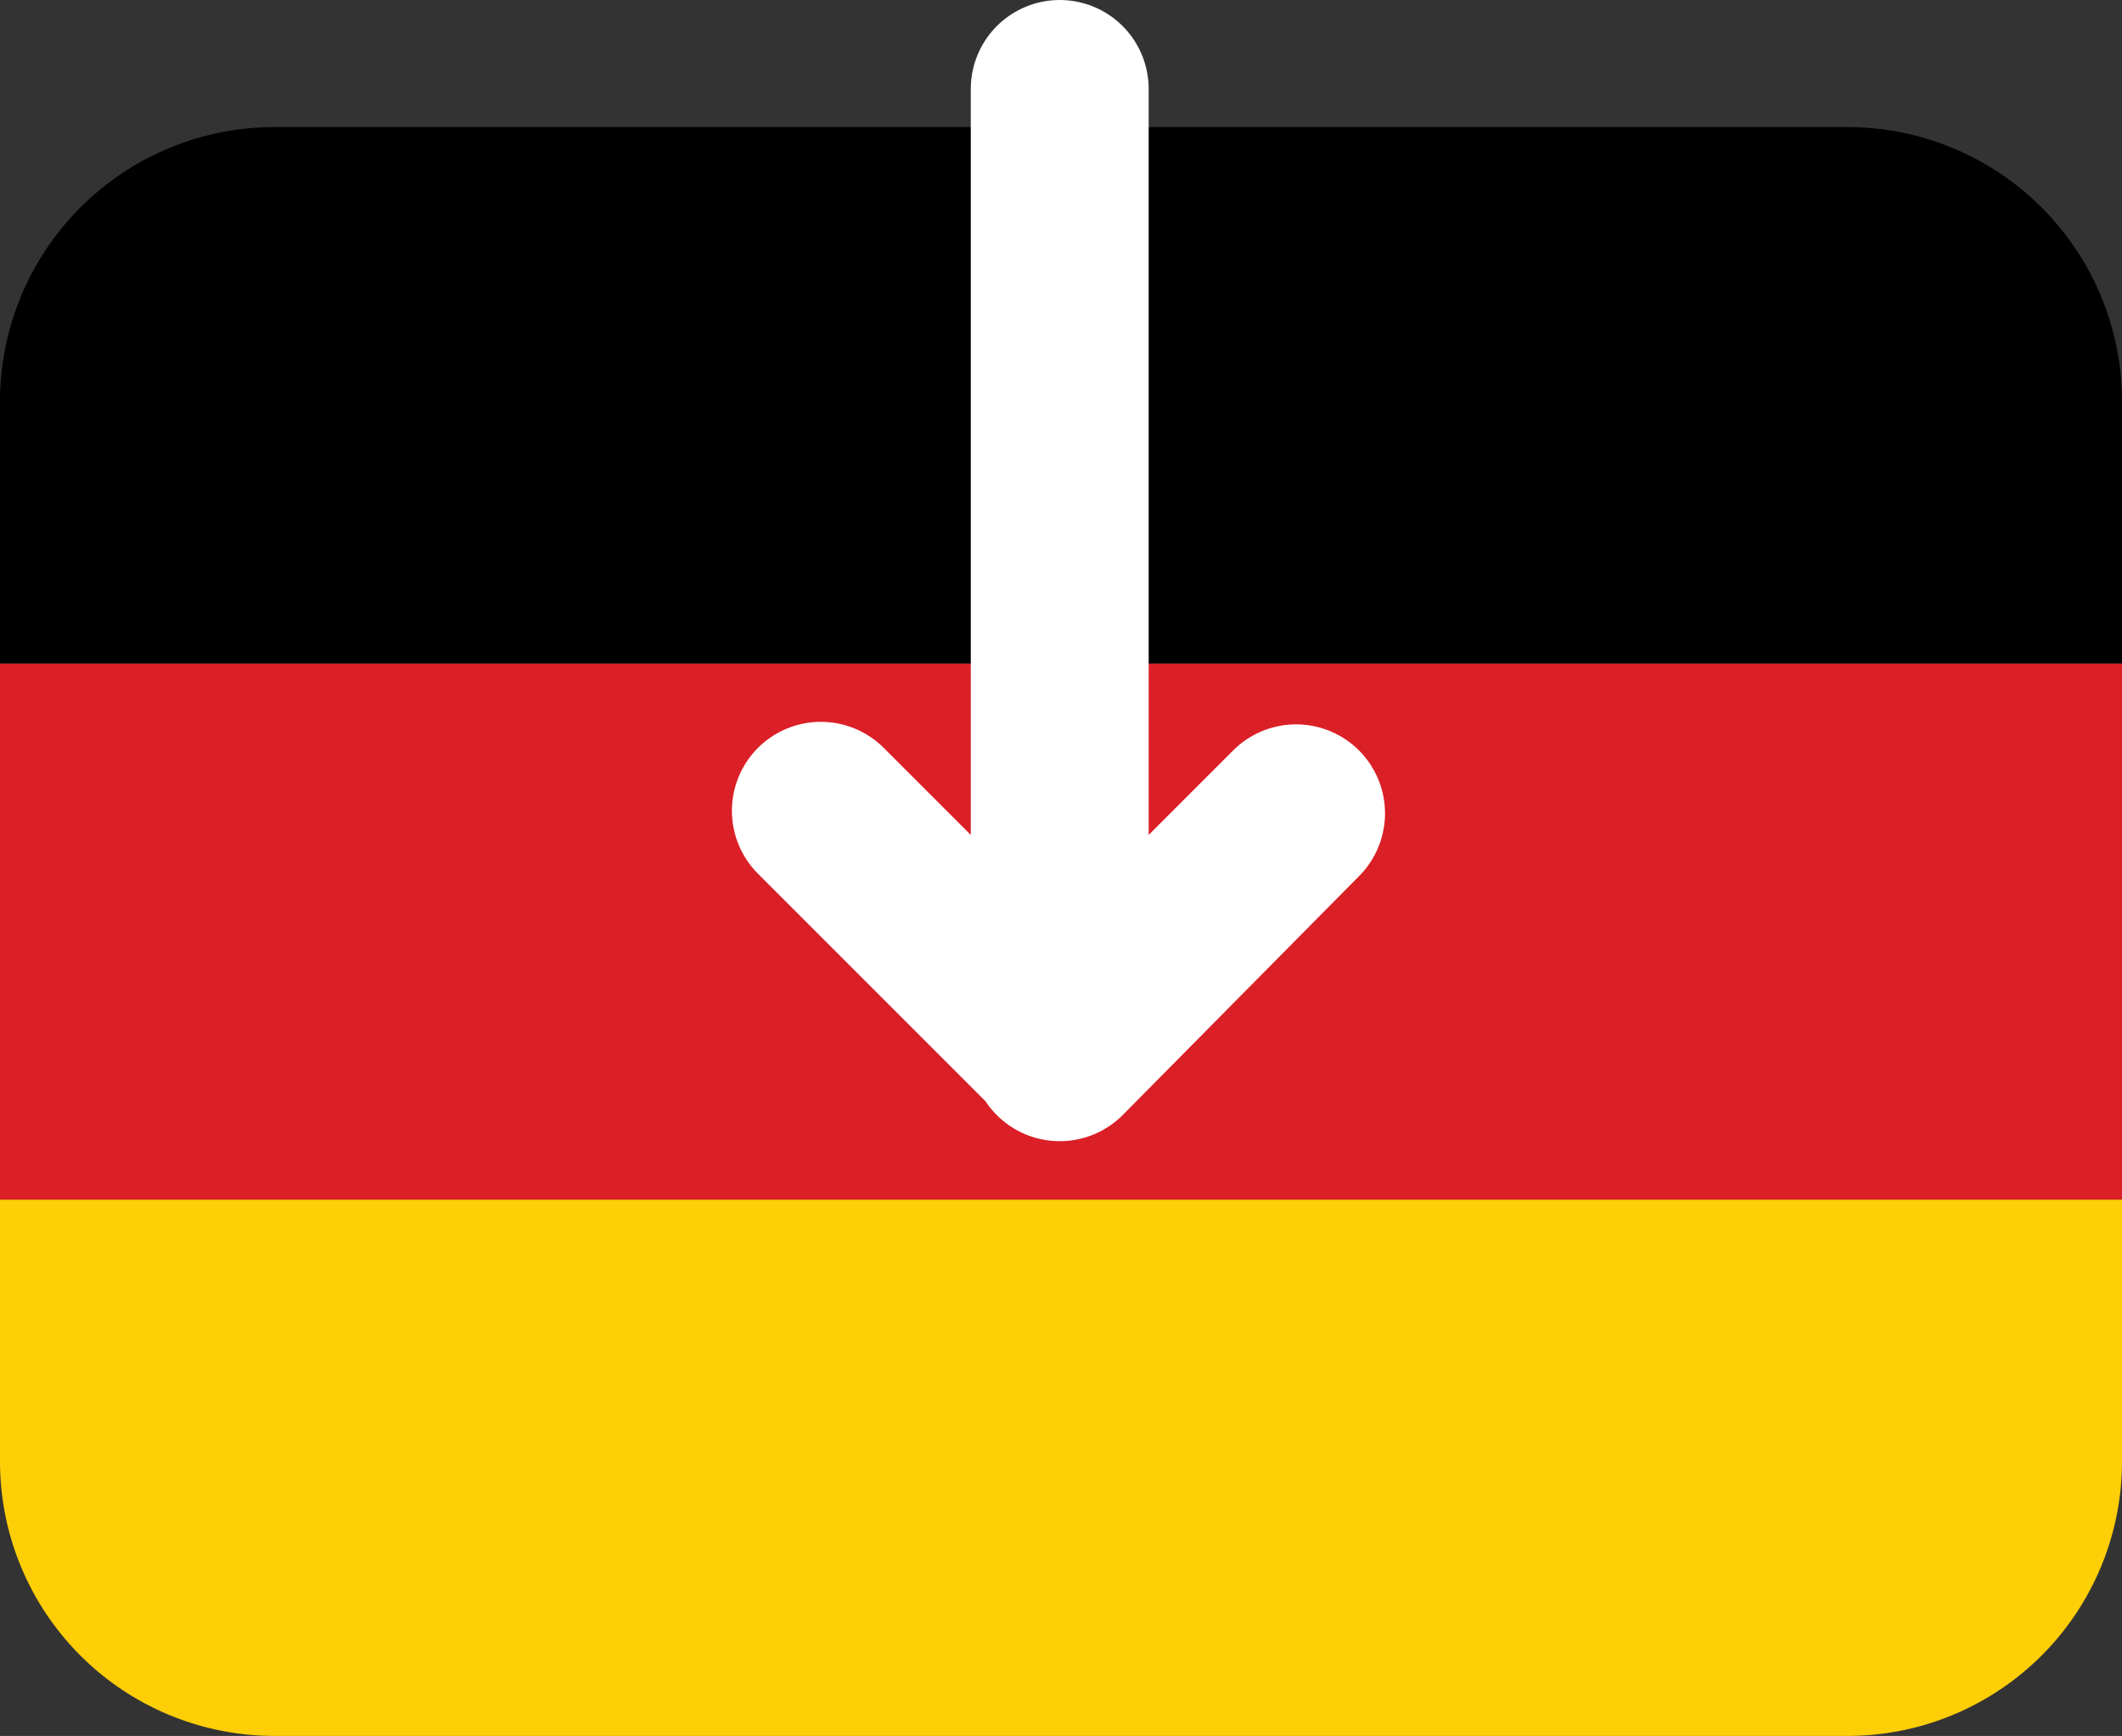
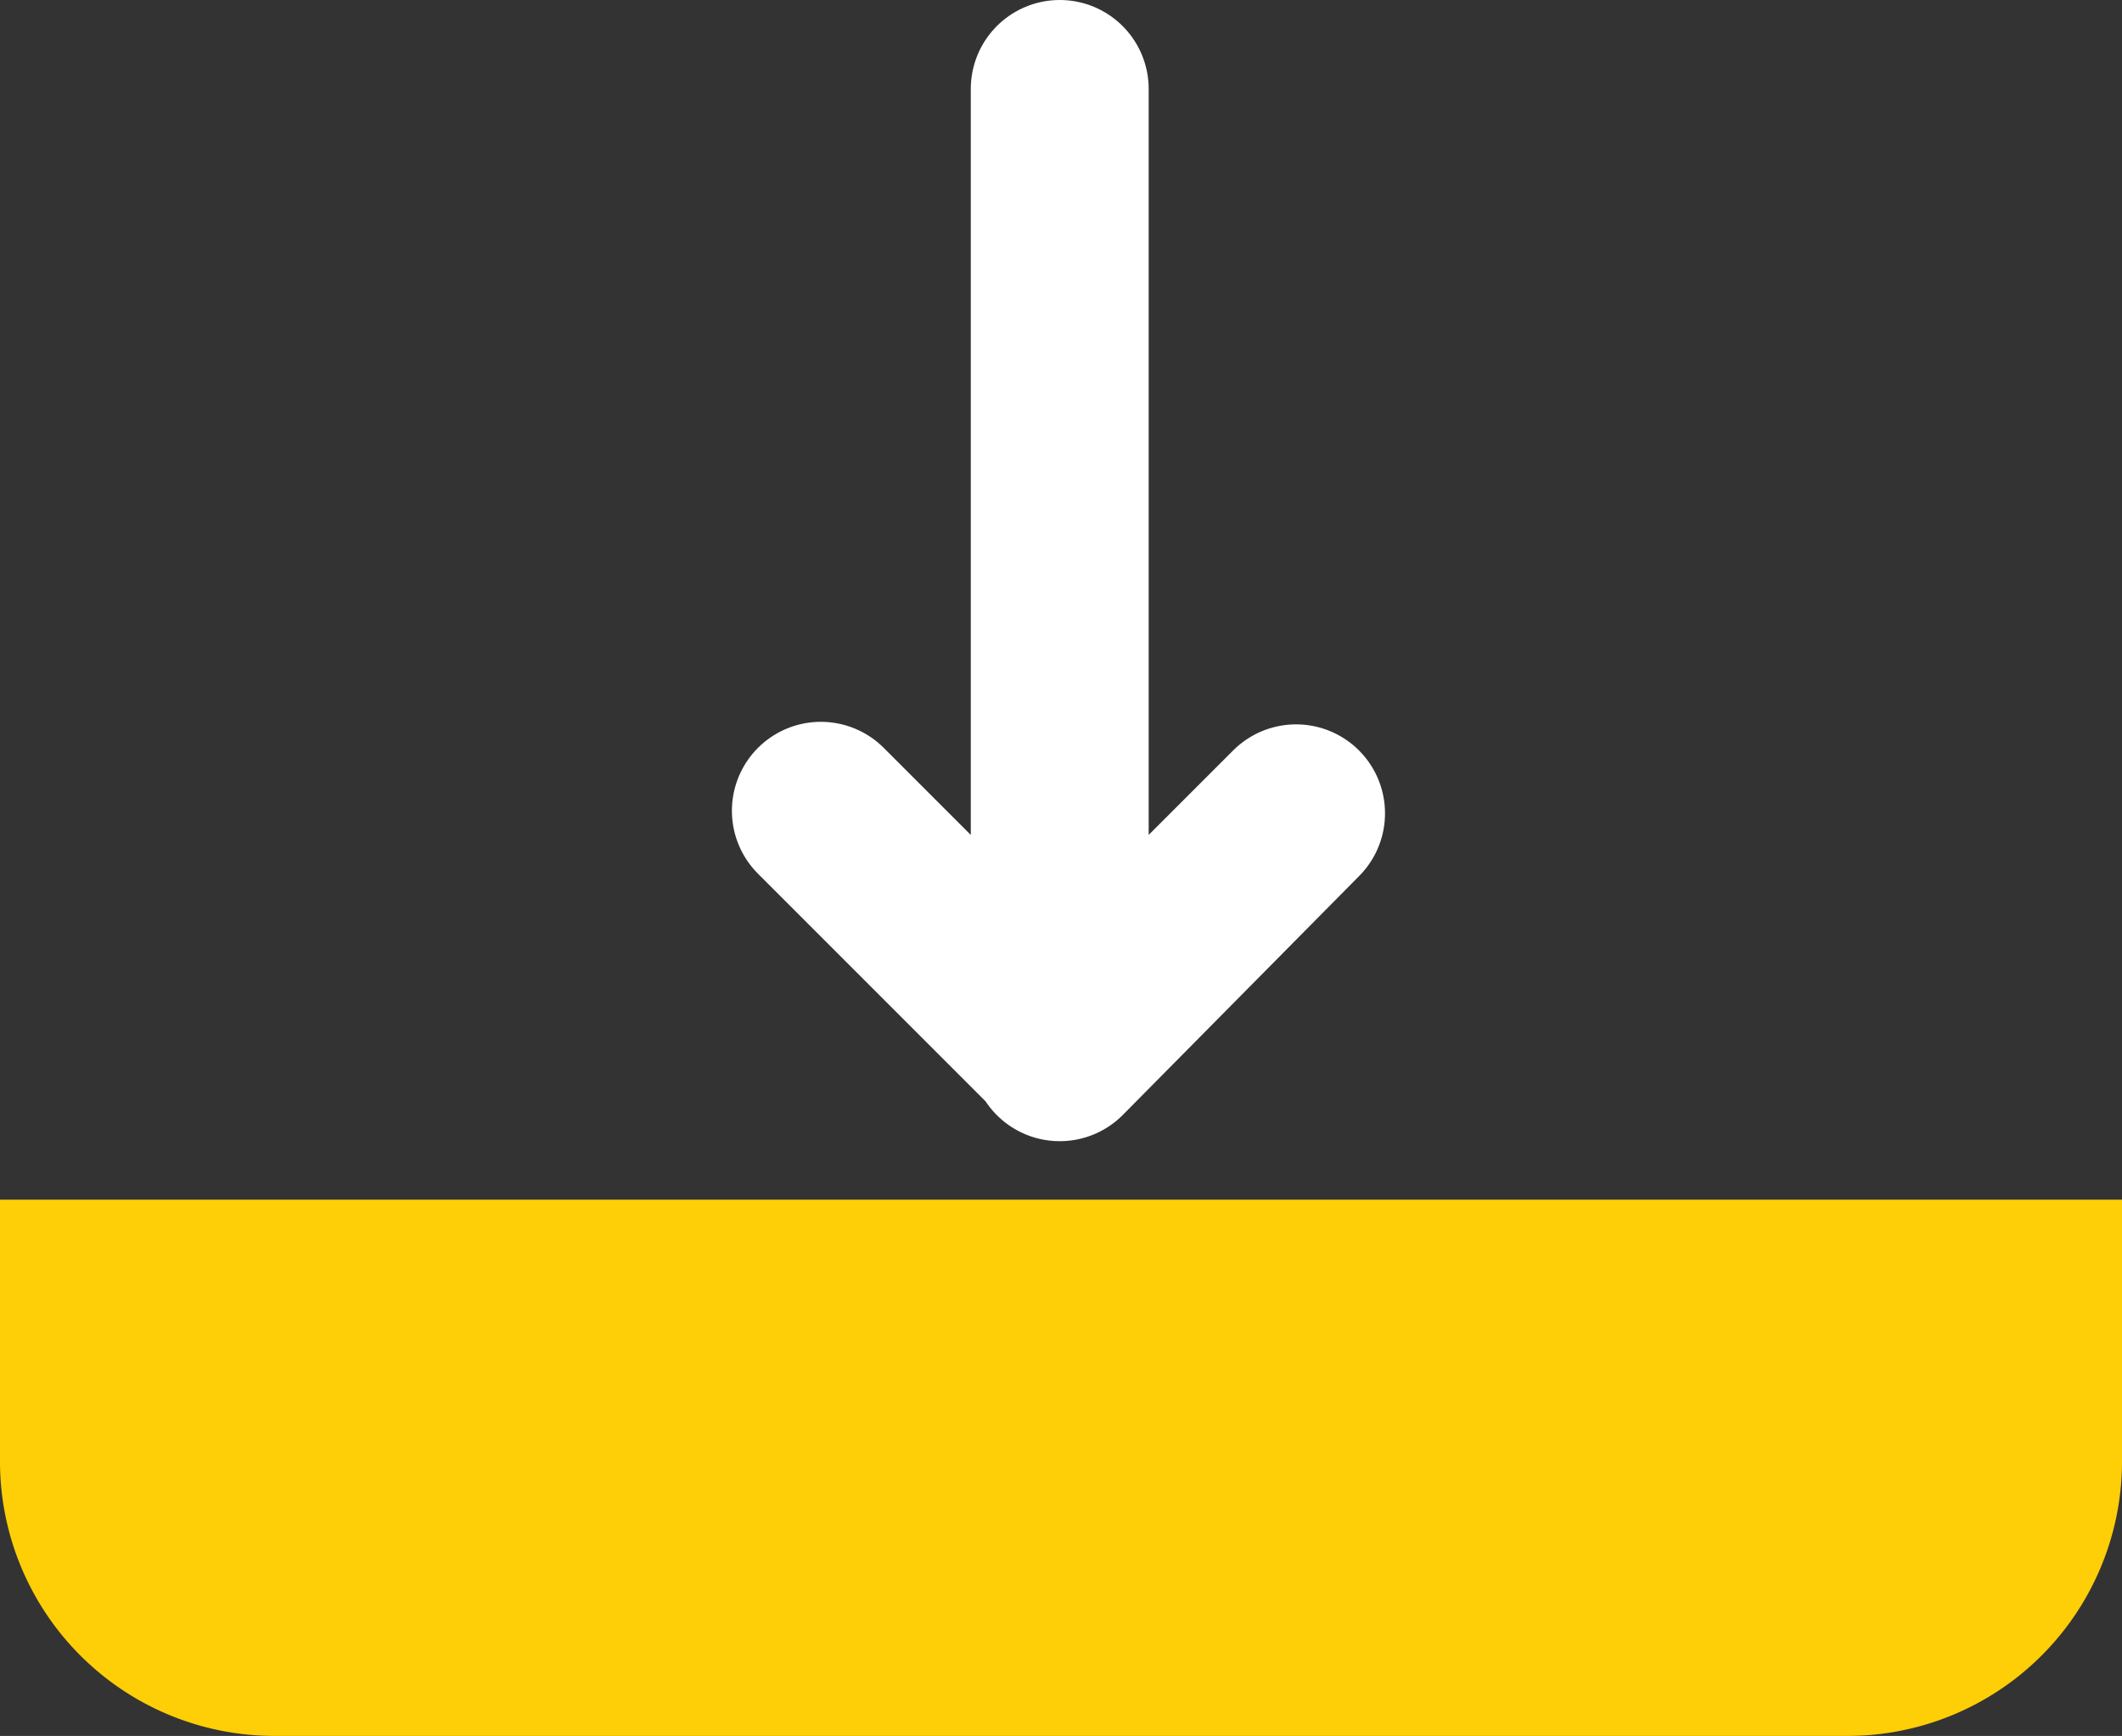
<svg xmlns="http://www.w3.org/2000/svg" data-name="Layer 1" viewBox="0 0 83.5 68.3">
  <rect x="0" y="0" width="83.5" height="68.3" fill="#333333" stroke="none" />
-   <path fill="#db1f26" d="M0 26.1h83.5v21.1H0z" />
-   <path d="M10.8 5h61.9a10.8 10.8 0 0 1 10.8 10.8v10.3H0V15.8A10.8 10.8 0 0 1 10.8 5z" />
  <path d="M0 47.2h83.5v10.2a10.8 10.8 0 0 1-10.8 10.9H10.8A10.8 10.8 0 0 1 0 57.4z" fill="#fece07" />
  <path d="M41.7 3.5v37.9L51 32l-9.3 9.3-9.4-9.4" fill="none" stroke="#fff" stroke-linecap="round" stroke-linejoin="round" stroke-width="7" />
</svg>